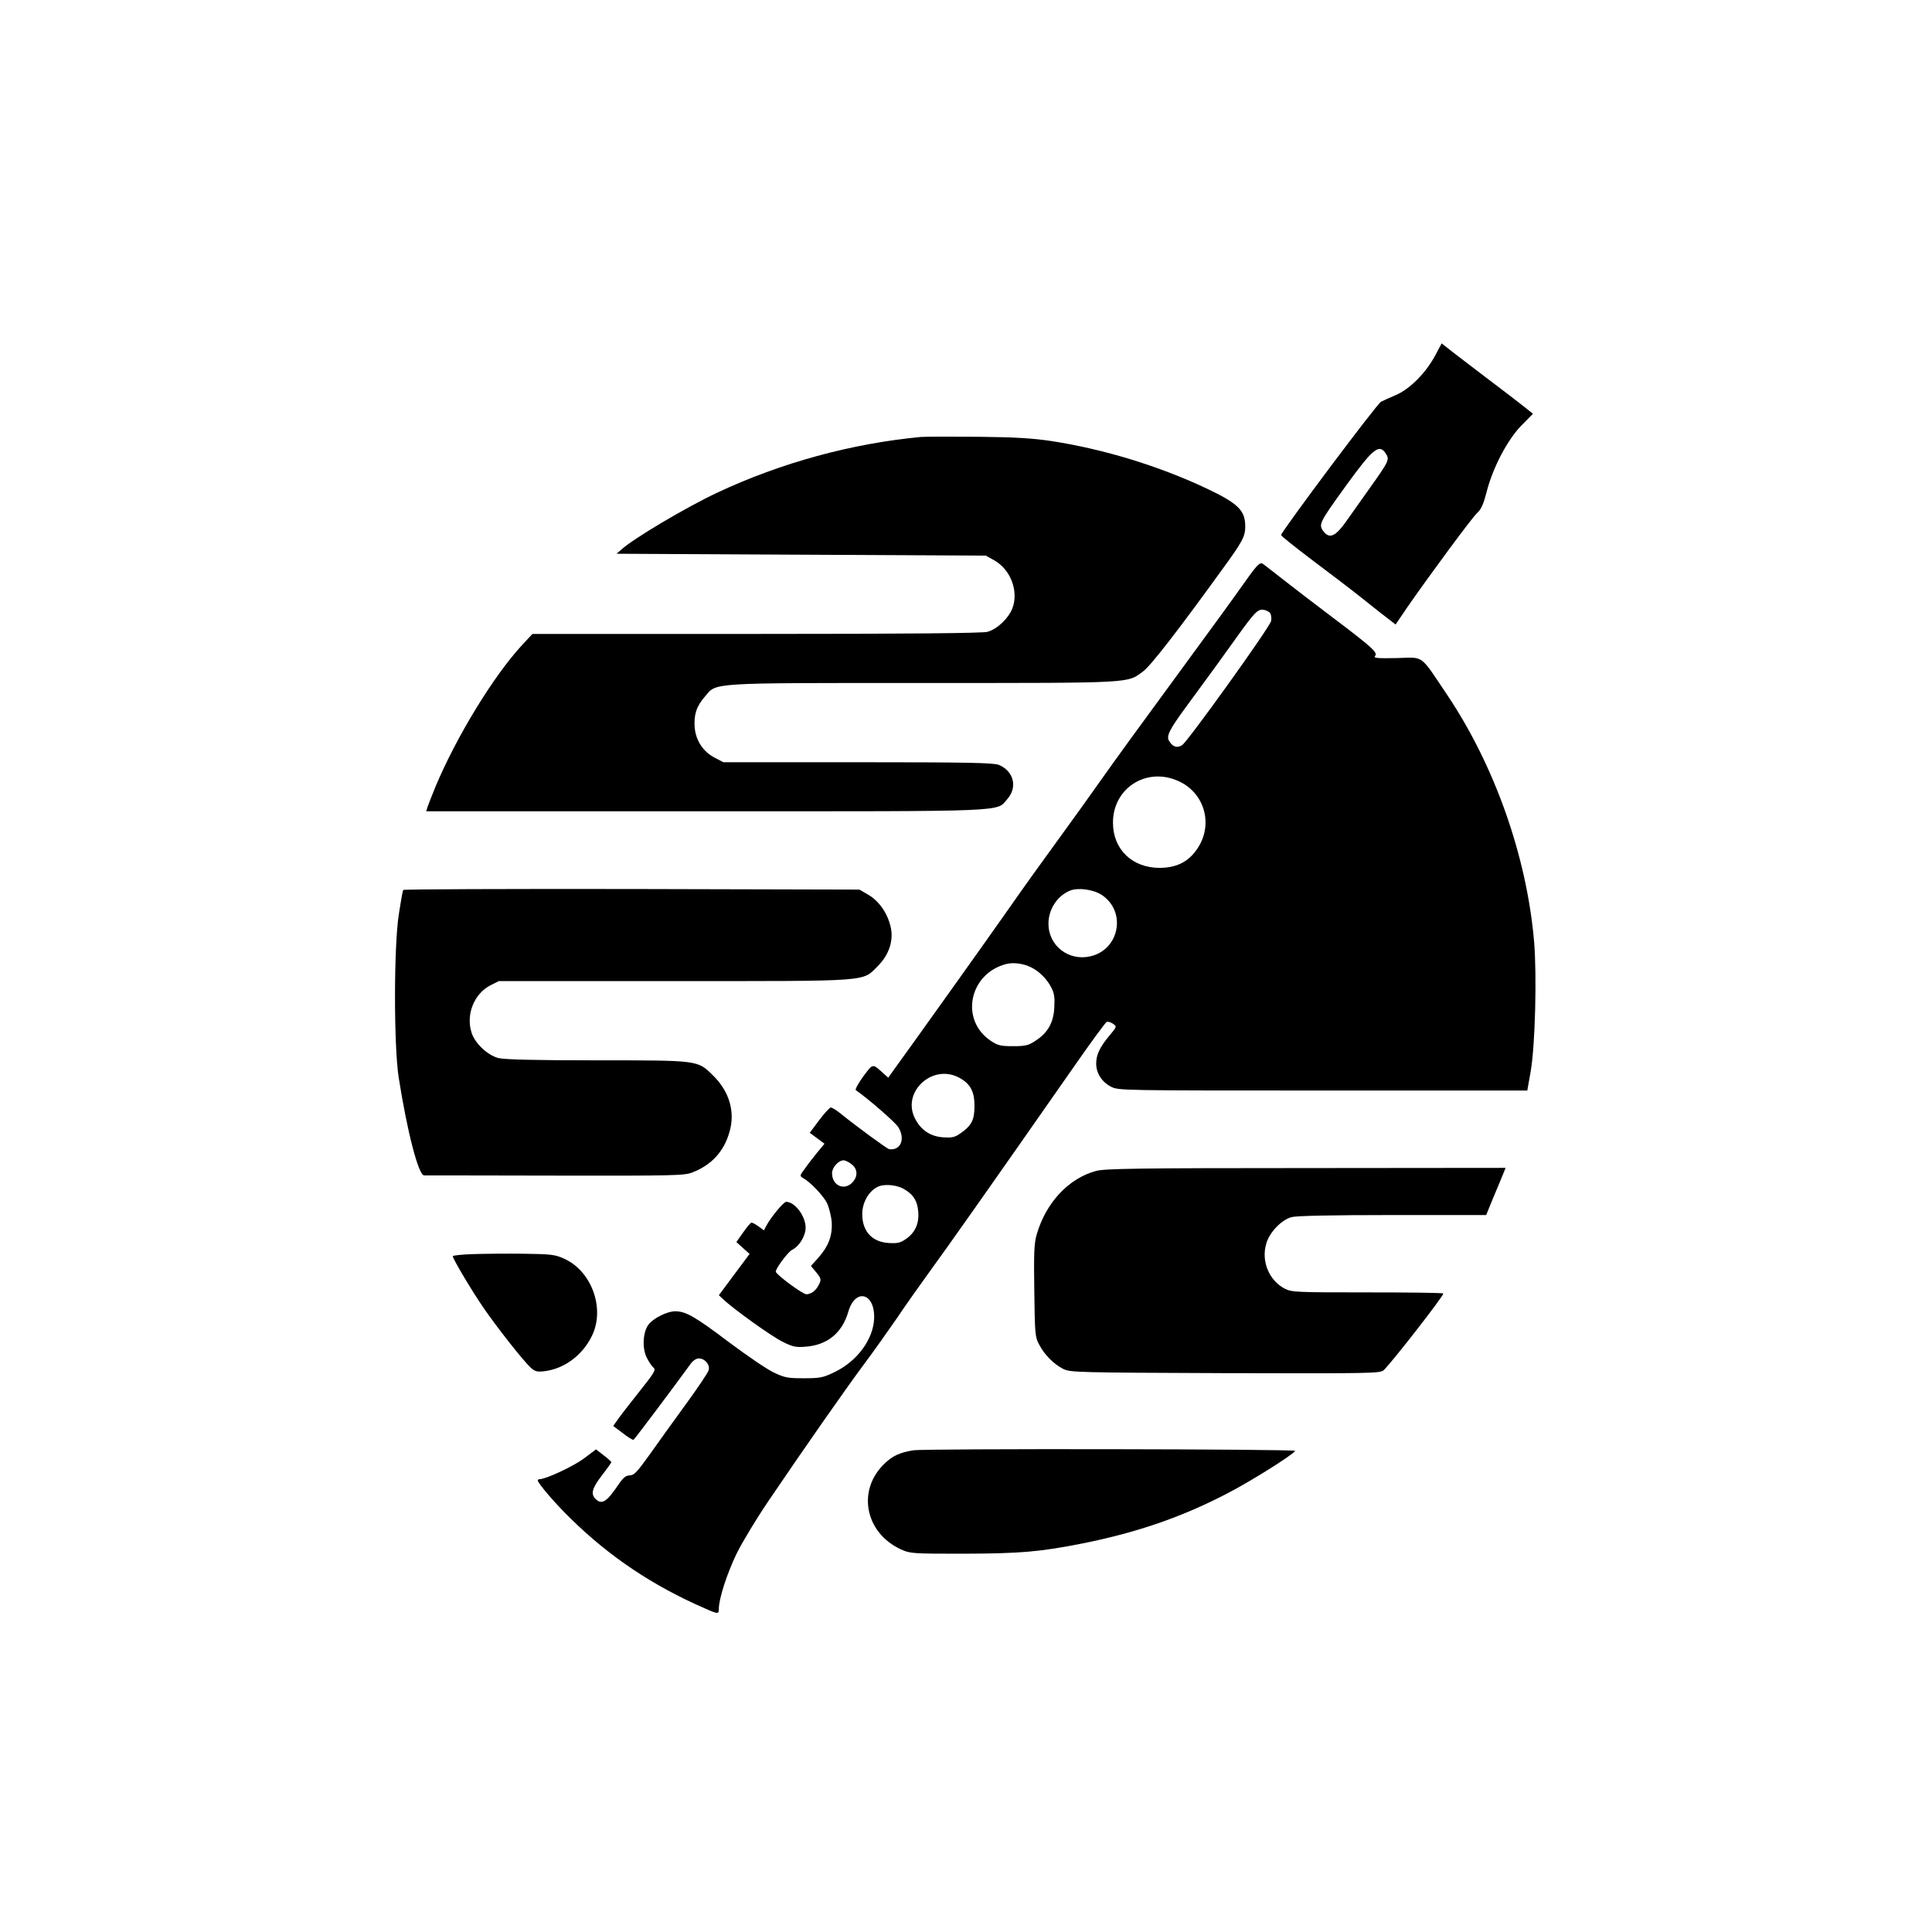
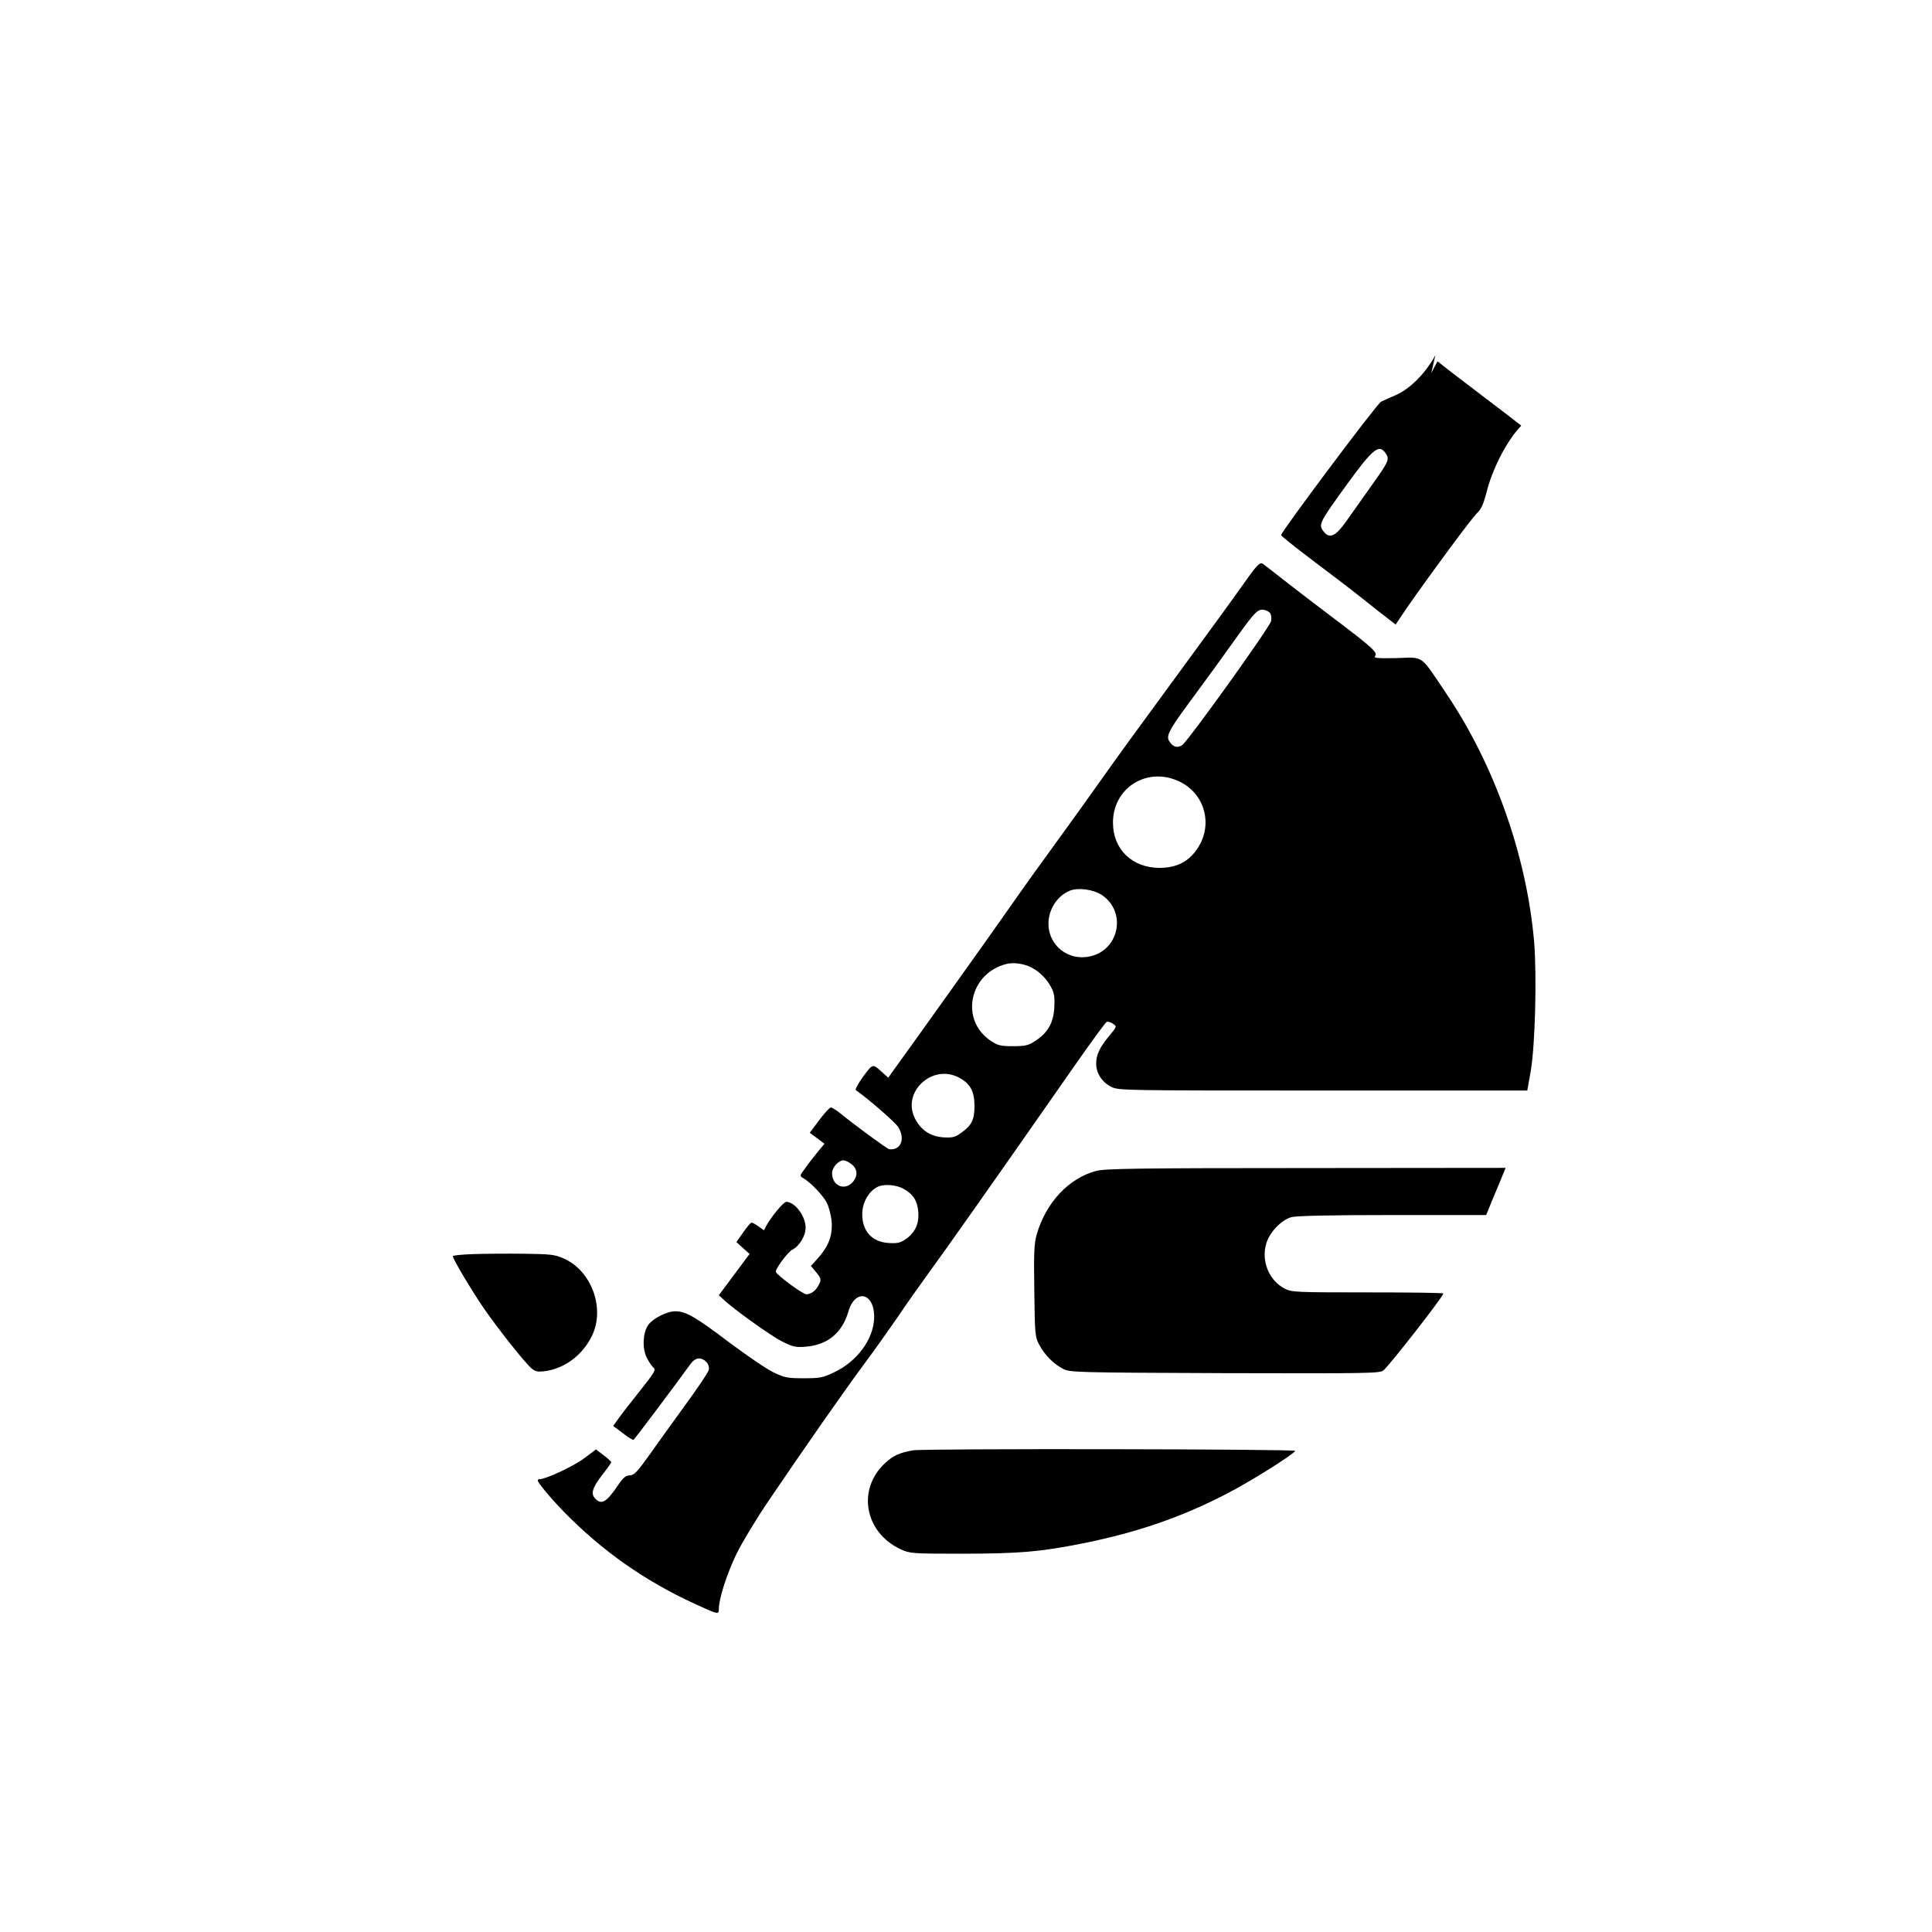
<svg xmlns="http://www.w3.org/2000/svg" version="1.0" width="1024pt" height="1024pt" viewBox="0 0 1024 1024" preserveAspectRatio="xMidYMid meet">
  <g transform="translate(0,1024) scale(0.1,-0.1)" fill="#000000" stroke="none">
-     <path d="M7608 8358 c-50 -94 -135 -180 -210 -212 -35 -15 -70 -31 -78 -35 -23 -12 -530 -690 -530 -707 0 -5 76 -65 167 -134 92 -69 213 -161 269 -206 56 -45 117 -93 136 -107 l35 -27 63 93 c121 174 341 472 369 498 22 20 34 48 50 110 32 128 110 277 184 353 l62 63 -40 32 c-22 18 -116 90 -210 161 -93 71 -184 140 -202 155 l-32 25 -33 -62z m-263 -522 c21 -31 16 -41 -80 -176 -45 -63 -103 -145 -129 -182 -55 -79 -88 -95 -118 -58 -32 39 -29 45 117 247 142 196 175 223 210 169z" />
-     <path d="M4880 7924 c-367 -35 -739 -136 -1078 -295 -164 -77 -448 -245 -510 -303 l-24 -21 979 -5 978 -5 45 -25 c87 -49 130 -164 96 -254 -21 -54 -81 -111 -133 -125 -26 -7 -419 -11 -1224 -11 l-1187 0 -54 -58 c-152 -164 -349 -487 -460 -752 -19 -47 -38 -95 -42 -107 l-7 -23 1479 0 c1642 0 1540 -4 1602 66 54 62 33 147 -46 180 -27 11 -163 14 -747 14 l-713 0 -44 23 c-62 31 -102 91 -108 161 -5 68 9 112 54 164 64 75 8 72 1159 72 1122 0 1077 -2 1163 61 40 29 183 213 423 545 105 144 119 171 119 224 0 85 -38 122 -205 201 -252 119 -543 208 -820 251 -100 15 -191 21 -390 23 -143 1 -280 1 -305 -1z" />
+     <path d="M7608 8358 c-50 -94 -135 -180 -210 -212 -35 -15 -70 -31 -78 -35 -23 -12 -530 -690 -530 -707 0 -5 76 -65 167 -134 92 -69 213 -161 269 -206 56 -45 117 -93 136 -107 l35 -27 63 93 c121 174 341 472 369 498 22 20 34 48 50 110 32 128 110 277 184 353 c-22 18 -116 90 -210 161 -93 71 -184 140 -202 155 l-32 25 -33 -62z m-263 -522 c21 -31 16 -41 -80 -176 -45 -63 -103 -145 -129 -182 -55 -79 -88 -95 -118 -58 -32 39 -29 45 117 247 142 196 175 223 210 169z" />
    <path d="M6658 7235 c-13 -14 -48 -62 -78 -105 -58 -82 -147 -204 -320 -440 -241 -329 -331 -452 -425 -585 -54 -77 -140 -196 -190 -265 -149 -205 -205 -283 -315 -440 -90 -129 -527 -741 -598 -838 l-24 -34 -27 24 c-57 52 -53 53 -106 -18 -26 -36 -44 -69 -39 -72 65 -45 210 -171 225 -196 39 -63 13 -125 -48 -117 -12 2 -179 125 -263 193 -19 15 -40 28 -46 28 -7 0 -34 -30 -62 -67 l-50 -67 39 -29 39 -29 -38 -46 c-21 -26 -51 -64 -66 -86 -27 -36 -28 -39 -11 -49 39 -21 107 -93 127 -131 11 -22 23 -68 26 -101 5 -74 -16 -130 -73 -194 l-37 -41 26 -31 c29 -35 31 -41 14 -72 -15 -29 -39 -46 -64 -47 -19 0 -155 100 -162 119 -4 13 63 105 87 117 38 19 71 74 71 117 0 61 -57 137 -103 137 -14 0 -81 -81 -106 -128 l-12 -23 -29 21 c-15 11 -32 20 -37 20 -4 0 -24 -23 -44 -52 l-36 -51 35 -32 35 -31 -82 -110 -81 -109 23 -21 c50 -49 256 -197 314 -225 53 -27 71 -31 120 -27 117 8 196 72 229 185 37 128 142 101 137 -35 -4 -111 -91 -229 -213 -286 -58 -28 -75 -31 -160 -31 -86 0 -101 3 -160 31 -36 17 -141 89 -235 159 -181 137 -229 164 -285 165 -45 0 -118 -37 -144 -72 -29 -41 -33 -125 -8 -174 11 -22 27 -46 36 -53 13 -11 4 -27 -67 -116 -45 -57 -97 -123 -115 -148 l-32 -45 51 -38 c27 -22 53 -37 57 -35 6 3 230 302 300 399 14 20 31 32 46 32 32 0 60 -33 52 -62 -3 -13 -59 -96 -124 -185 -64 -88 -151 -209 -192 -267 -63 -88 -79 -105 -102 -106 -21 0 -34 -11 -59 -47 -63 -94 -90 -111 -123 -77 -26 26 -18 56 34 124 28 36 50 67 50 70 0 3 -18 20 -41 37 l-40 31 -64 -48 c-54 -41 -202 -110 -235 -110 -5 0 -10 -3 -10 -6 0 -15 97 -128 177 -205 205 -201 434 -354 707 -473 72 -32 76 -32 76 -3 0 54 44 189 94 292 30 61 105 185 168 278 184 272 416 604 508 727 47 63 126 174 175 245 48 72 123 177 165 235 107 147 304 426 769 1092 91 131 171 240 177 242 7 2 21 -2 33 -10 21 -15 21 -15 -18 -62 -52 -62 -71 -103 -71 -149 0 -51 30 -98 79 -123 39 -20 54 -20 1123 -20 l1083 0 18 102 c24 138 33 509 18 688 -39 450 -208 930 -460 1306 -148 220 -120 200 -269 196 -104 -2 -123 0 -114 11 16 18 -14 45 -223 203 -93 70 -213 162 -265 203 -52 41 -100 78 -107 83 -8 6 -19 1 -35 -17z m75 -246 c5 -9 7 -27 4 -41 -10 -37 -442 -639 -472 -658 -27 -16 -49 -9 -68 22 -17 26 0 60 95 189 51 69 120 164 153 209 33 46 86 120 118 164 87 121 104 138 134 134 14 -2 30 -10 36 -19z m-496 -885 c152 -62 200 -244 100 -375 -46 -61 -106 -88 -190 -89 -146 0 -248 98 -248 239 -1 180 171 294 338 225z m-398 -607 c133 -88 95 -291 -61 -326 -115 -26 -221 57 -221 173 0 76 46 147 113 175 43 18 124 7 169 -22z m-374 -384 c44 -22 84 -62 107 -107 16 -31 19 -53 16 -106 -4 -81 -35 -135 -101 -177 -36 -24 -52 -28 -118 -28 -66 0 -81 4 -117 28 -166 110 -116 358 83 408 37 9 90 2 130 -18z m-385 -583 c62 -32 85 -73 85 -152 0 -75 -16 -105 -76 -146 -28 -20 -44 -23 -91 -20 -69 5 -119 40 -150 103 -67 138 92 286 232 215z m-566 -461 c32 -25 34 -64 4 -96 -43 -46 -108 -17 -108 49 0 30 34 68 61 68 9 0 28 -9 43 -21z m275 -130 c52 -29 74 -65 78 -123 5 -63 -18 -111 -67 -144 -29 -20 -45 -23 -92 -20 -87 6 -138 63 -138 153 0 65 39 129 90 148 34 12 94 6 129 -14z" />
-     <path d="M2137 5523 c-3 -5 -13 -62 -23 -128 -27 -171 -27 -696 -1 -865 45 -287 105 -520 135 -520 9 0 323 0 697 -1 627 -1 684 0 725 17 101 39 167 111 196 213 32 107 0 217 -88 302 -81 80 -75 79 -615 79 -328 0 -488 4 -521 12 -56 14 -124 77 -142 133 -32 96 12 208 100 253 l44 22 926 0 c1054 0 999 -4 1082 79 61 61 86 138 68 211 -17 71 -61 134 -117 167 l-48 28 -1207 3 c-664 1 -1209 -1 -1211 -5z" />
    <path d="M5810 4034 c-146 -39 -266 -168 -315 -336 -14 -48 -16 -98 -13 -300 3 -230 4 -245 26 -285 28 -54 78 -104 128 -129 37 -18 71 -19 858 -22 771 -2 820 -1 839 15 38 34 317 392 317 407 0 4 -180 6 -400 6 -383 0 -403 1 -441 20 -82 43 -125 144 -98 237 16 60 80 127 134 142 27 7 207 11 536 11 l496 0 38 93 c21 50 45 107 52 125 l13 32 -1057 -1 c-898 0 -1066 -3 -1113 -15z" />
    <path d="M2508 3593 c-60 -2 -108 -7 -108 -11 0 -15 104 -189 167 -280 75 -108 208 -276 246 -311 22 -20 34 -23 70 -19 106 12 204 84 254 187 72 146 -2 347 -150 411 -46 21 -70 23 -212 25 -88 1 -208 0 -267 -2z" />
    <path d="M4840 2553 c-71 -12 -106 -28 -147 -66 -153 -140 -111 -370 82 -459 48 -22 59 -23 330 -23 304 1 409 10 635 55 284 57 521 138 760 262 125 64 351 206 365 228 6 10 -1969 13 -2025 3z" />
  </g>
</svg>